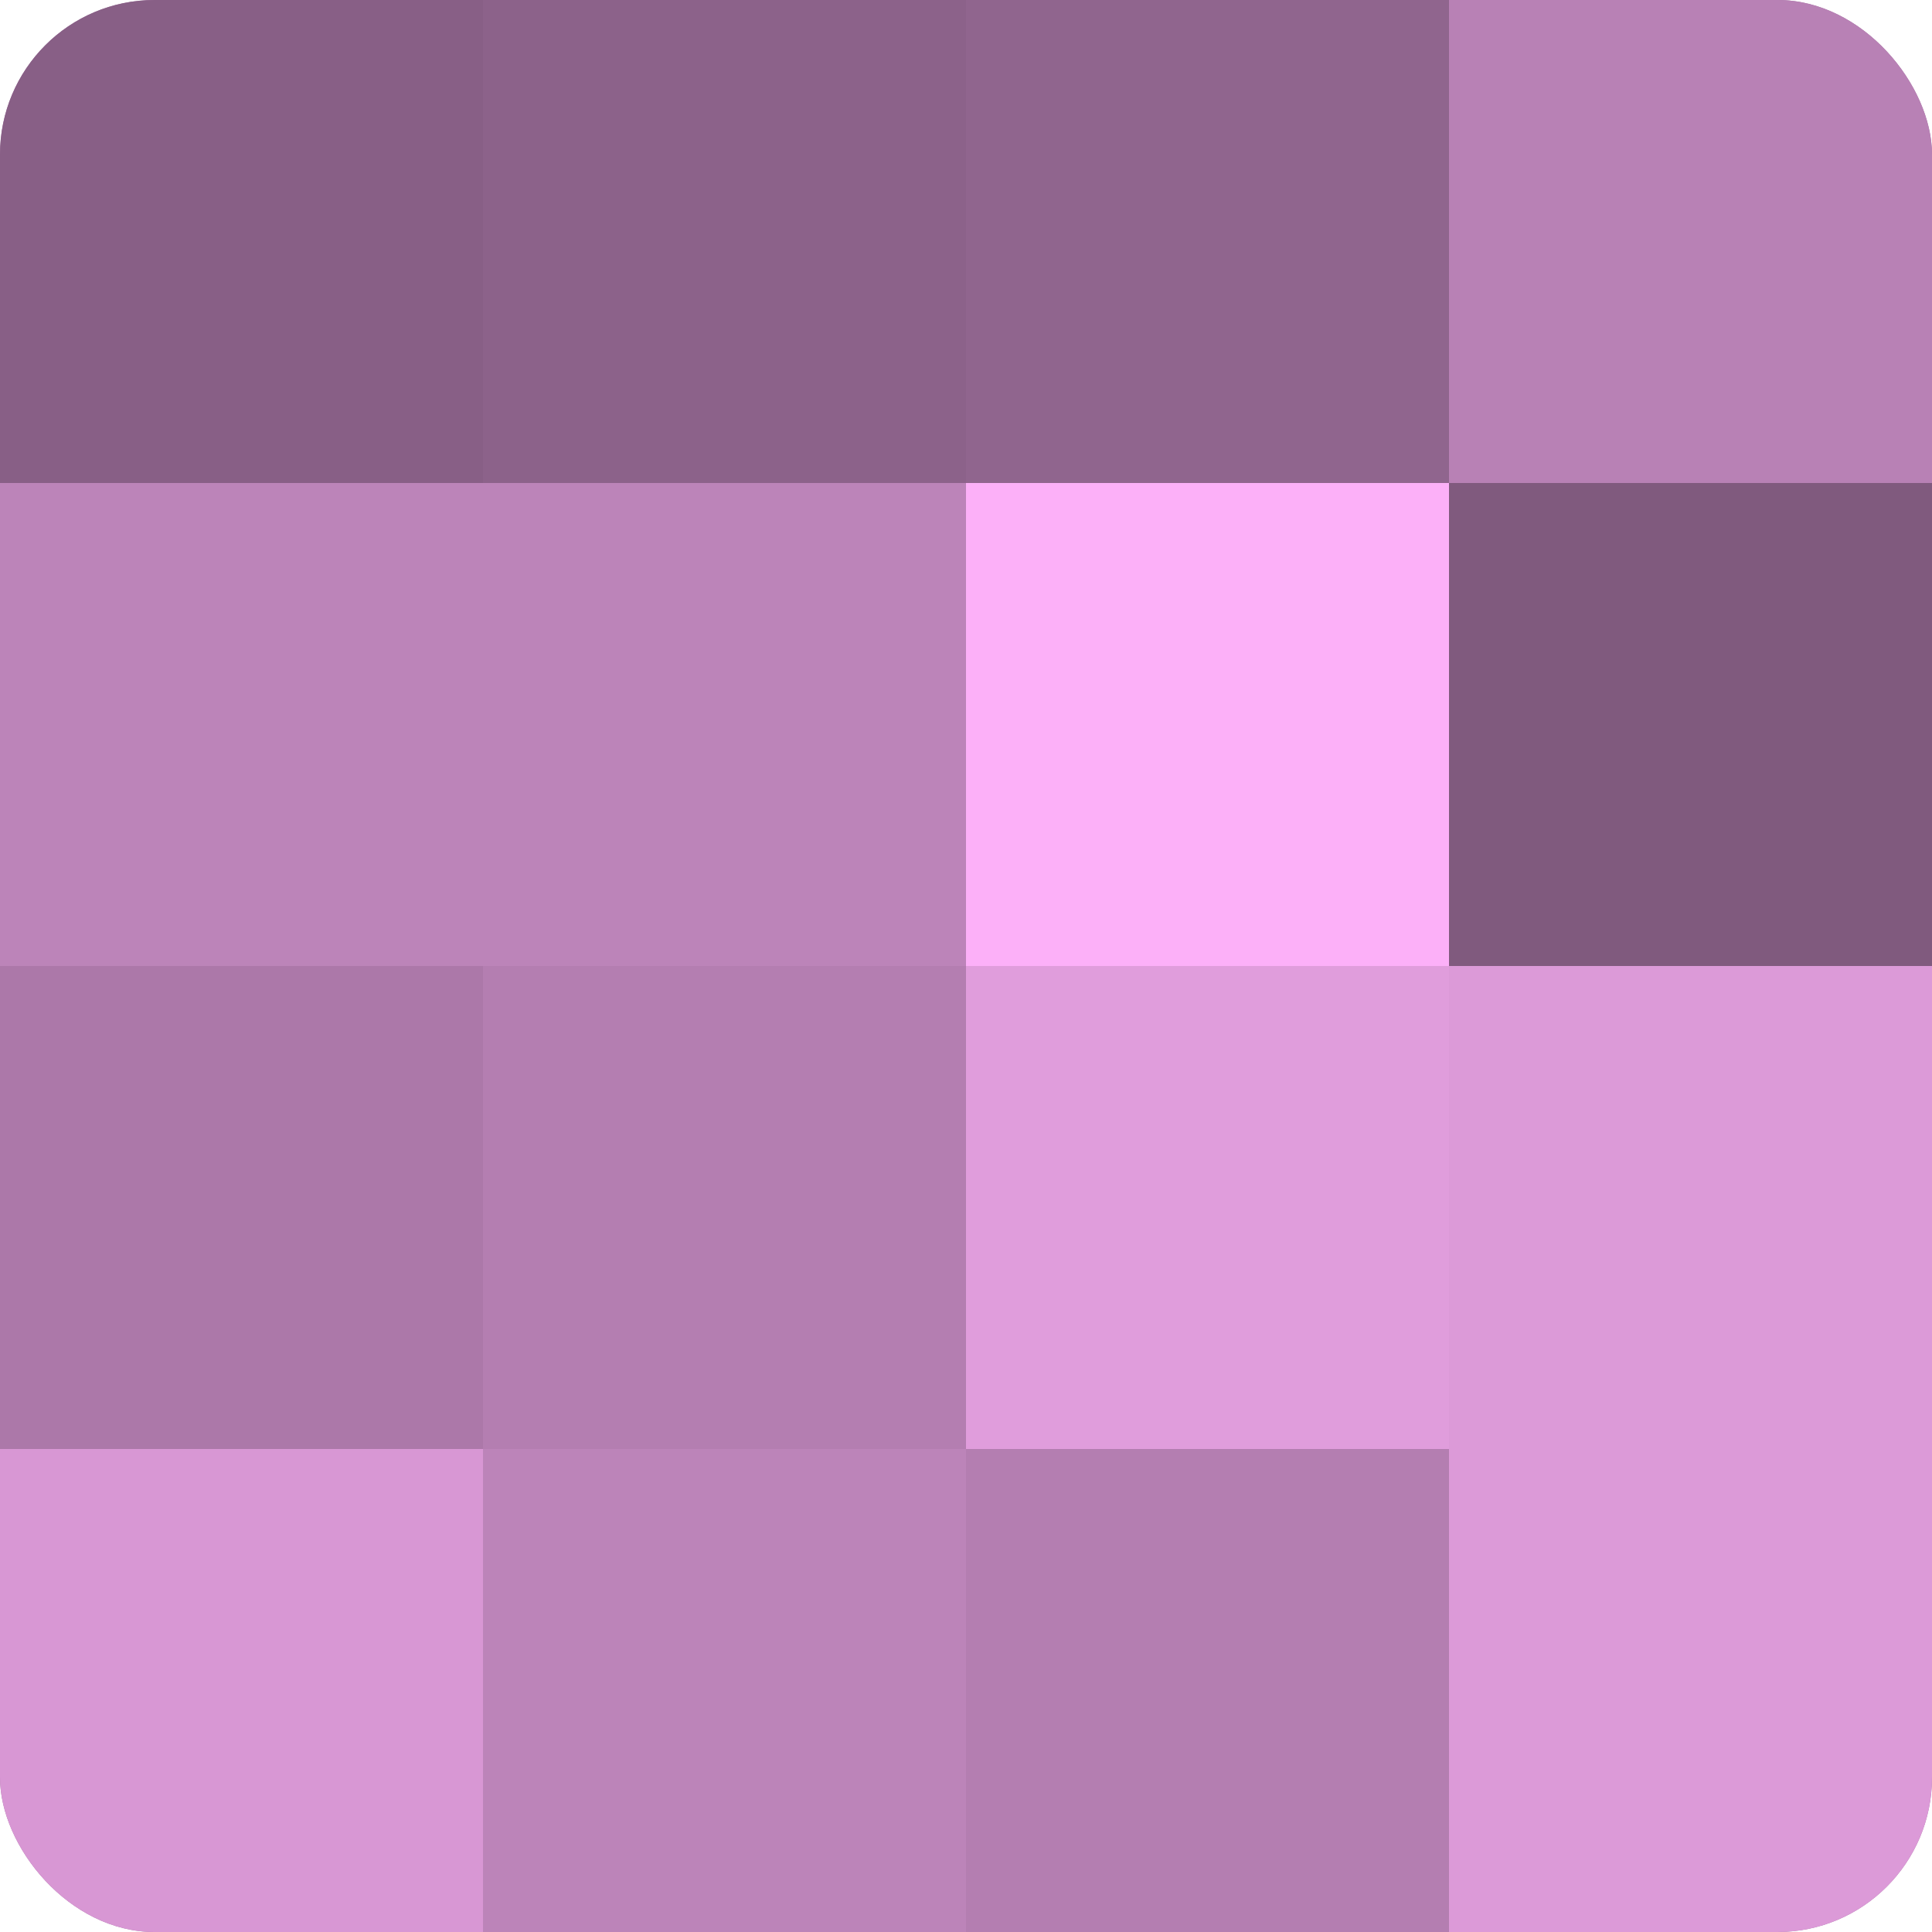
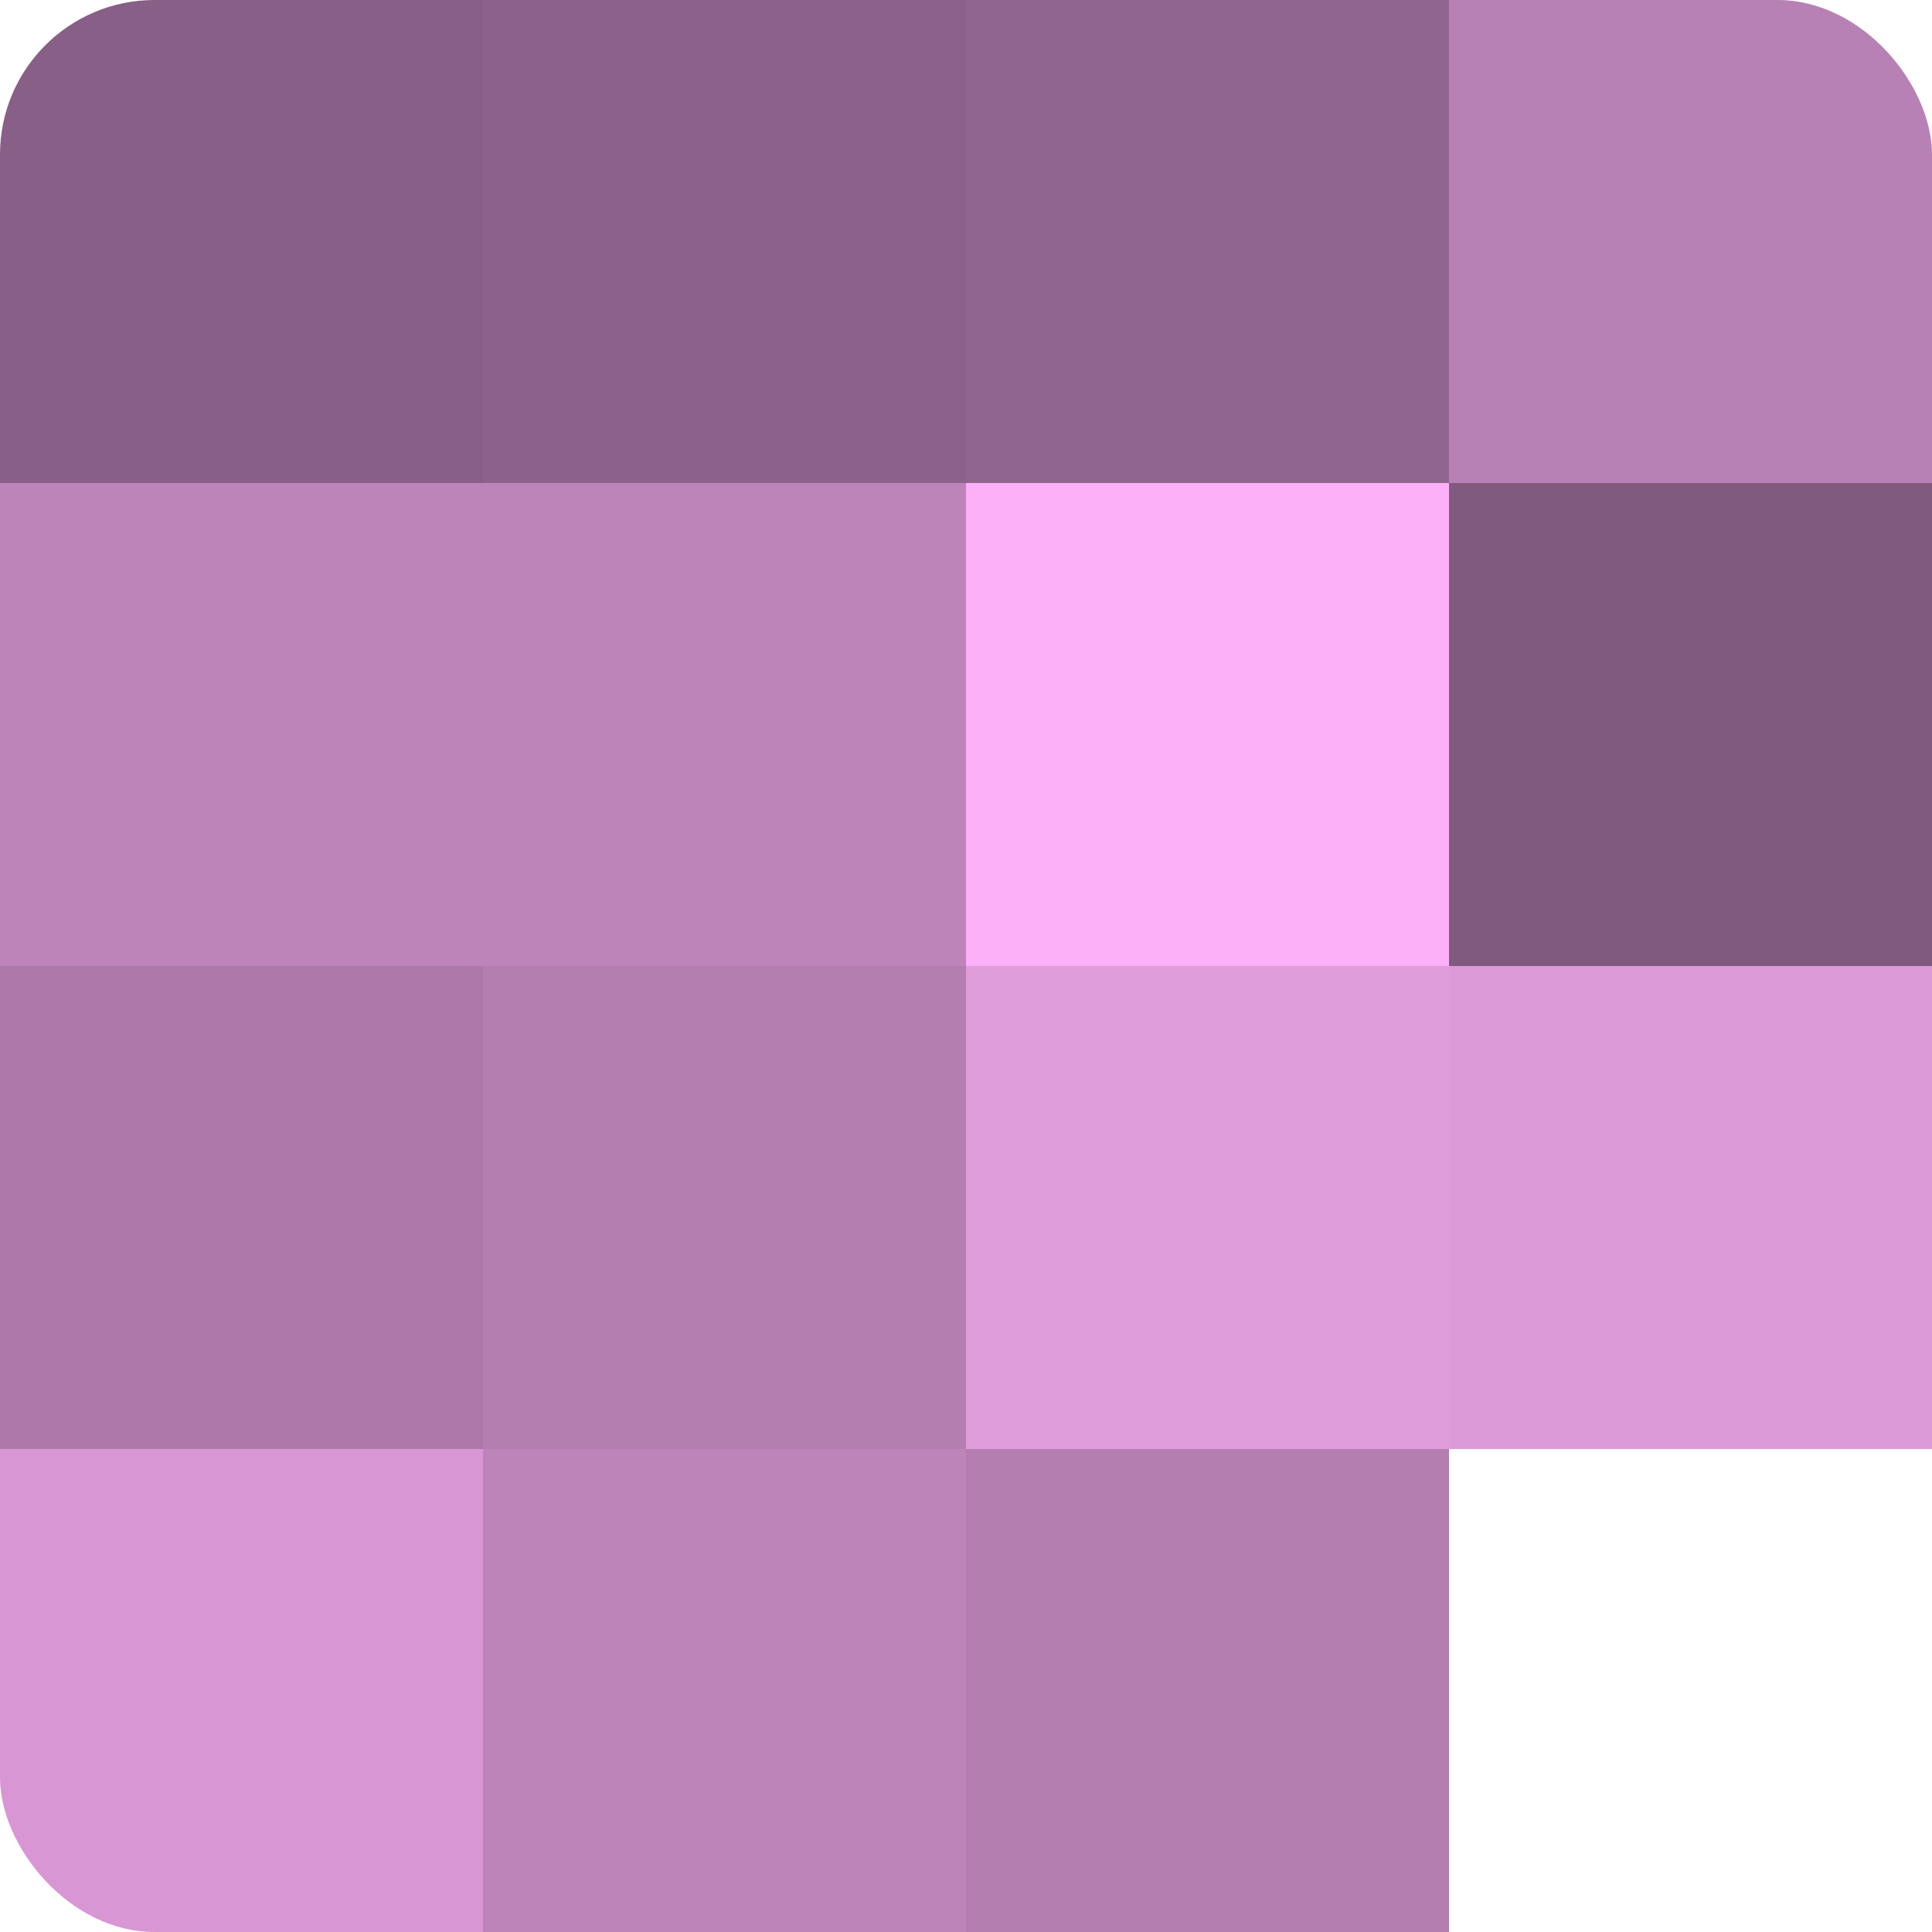
<svg xmlns="http://www.w3.org/2000/svg" width="60" height="60" viewBox="0 0 100 100" preserveAspectRatio="xMidYMid meet">
  <defs>
    <clipPath id="c" width="100" height="100">
      <rect width="100" height="100" rx="8" ry="8" />
    </clipPath>
  </defs>
  <g clip-path="url(#c)">
-     <rect width="100" height="100" fill="#a0709d" />
    <rect width="25" height="25" fill="#885f86" />
    <rect y="25" width="25" height="25" fill="#bc84b9" />
    <rect y="50" width="25" height="25" fill="#ac78a9" />
    <rect y="75" width="25" height="25" fill="#d897d4" />
    <rect x="25" width="25" height="25" fill="#8c628a" />
    <rect x="25" y="25" width="25" height="25" fill="#bc84b9" />
    <rect x="25" y="50" width="25" height="25" fill="#b47eb1" />
    <rect x="25" y="75" width="25" height="25" fill="#bc84b9" />
    <rect x="50" width="25" height="25" fill="#90658e" />
    <rect x="50" y="25" width="25" height="25" fill="#fcb0f8" />
    <rect x="50" y="50" width="25" height="25" fill="#e09ddc" />
    <rect x="50" y="75" width="25" height="25" fill="#b47eb1" />
    <rect x="75" width="25" height="25" fill="#b881b5" />
    <rect x="75" y="25" width="25" height="25" fill="#805a7e" />
    <rect x="75" y="50" width="25" height="25" fill="#dc9ad8" />
-     <rect x="75" y="75" width="25" height="25" fill="#dc9ad8" />
  </g>
</svg>